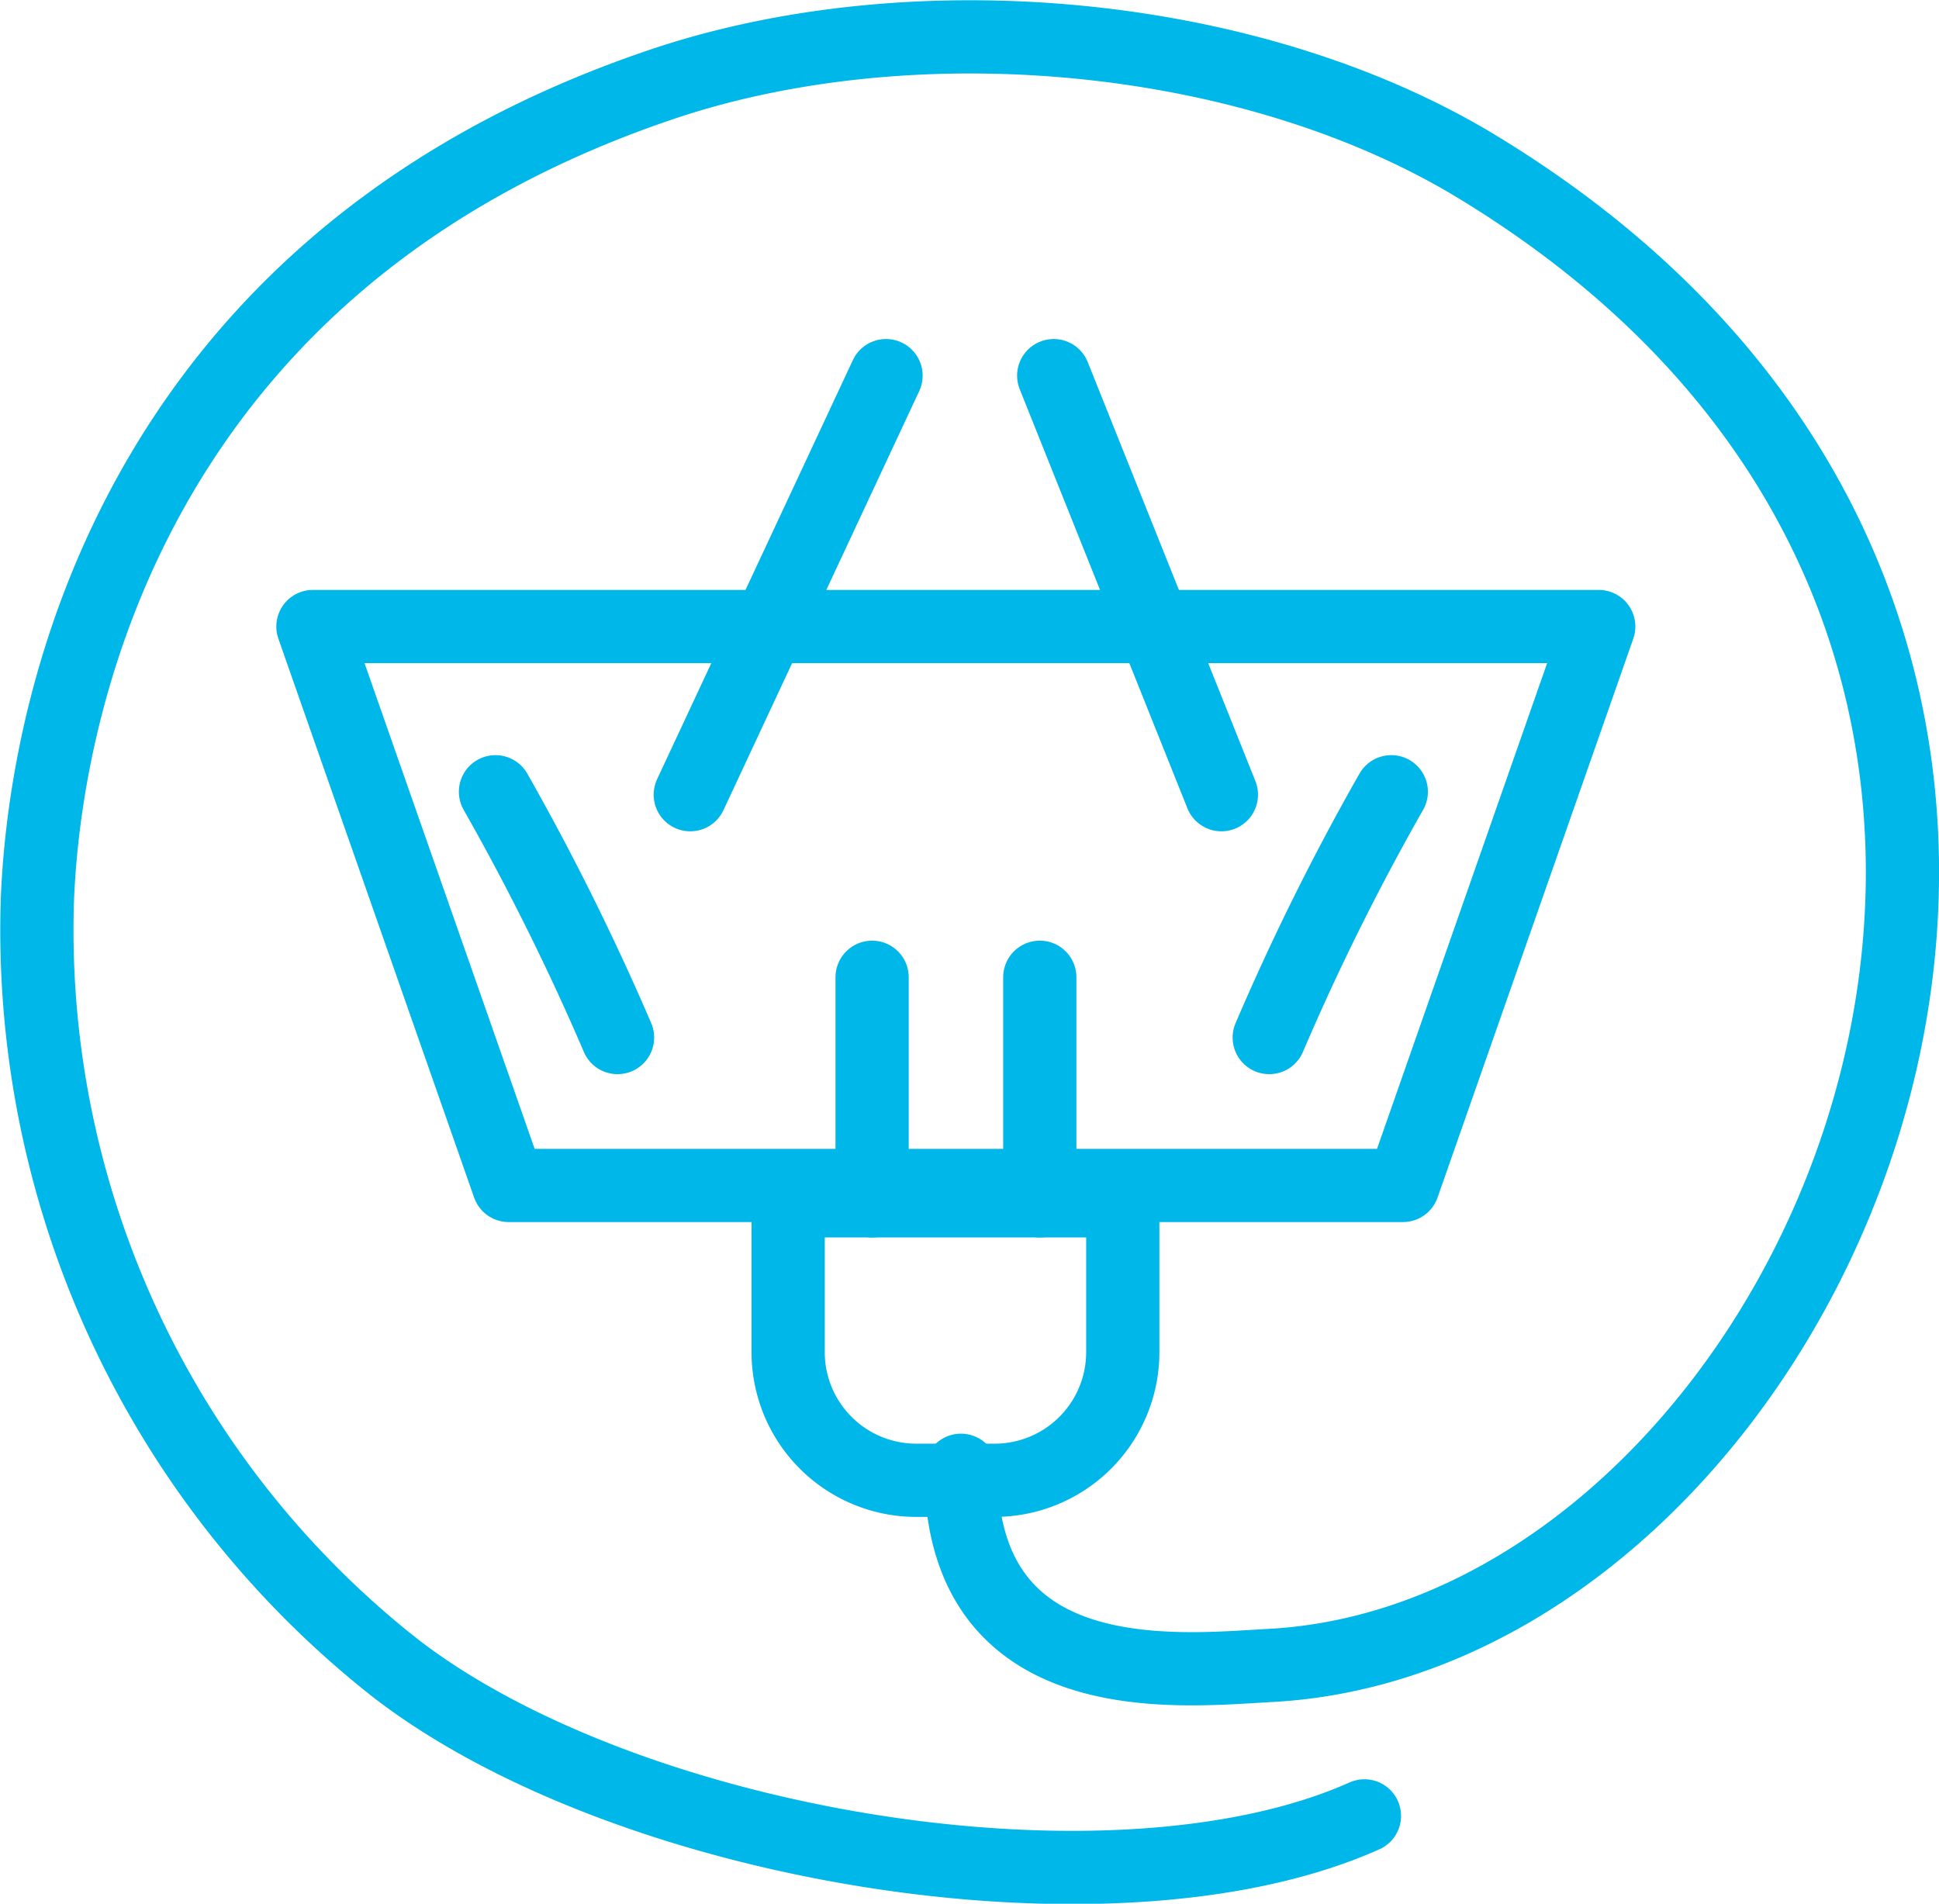
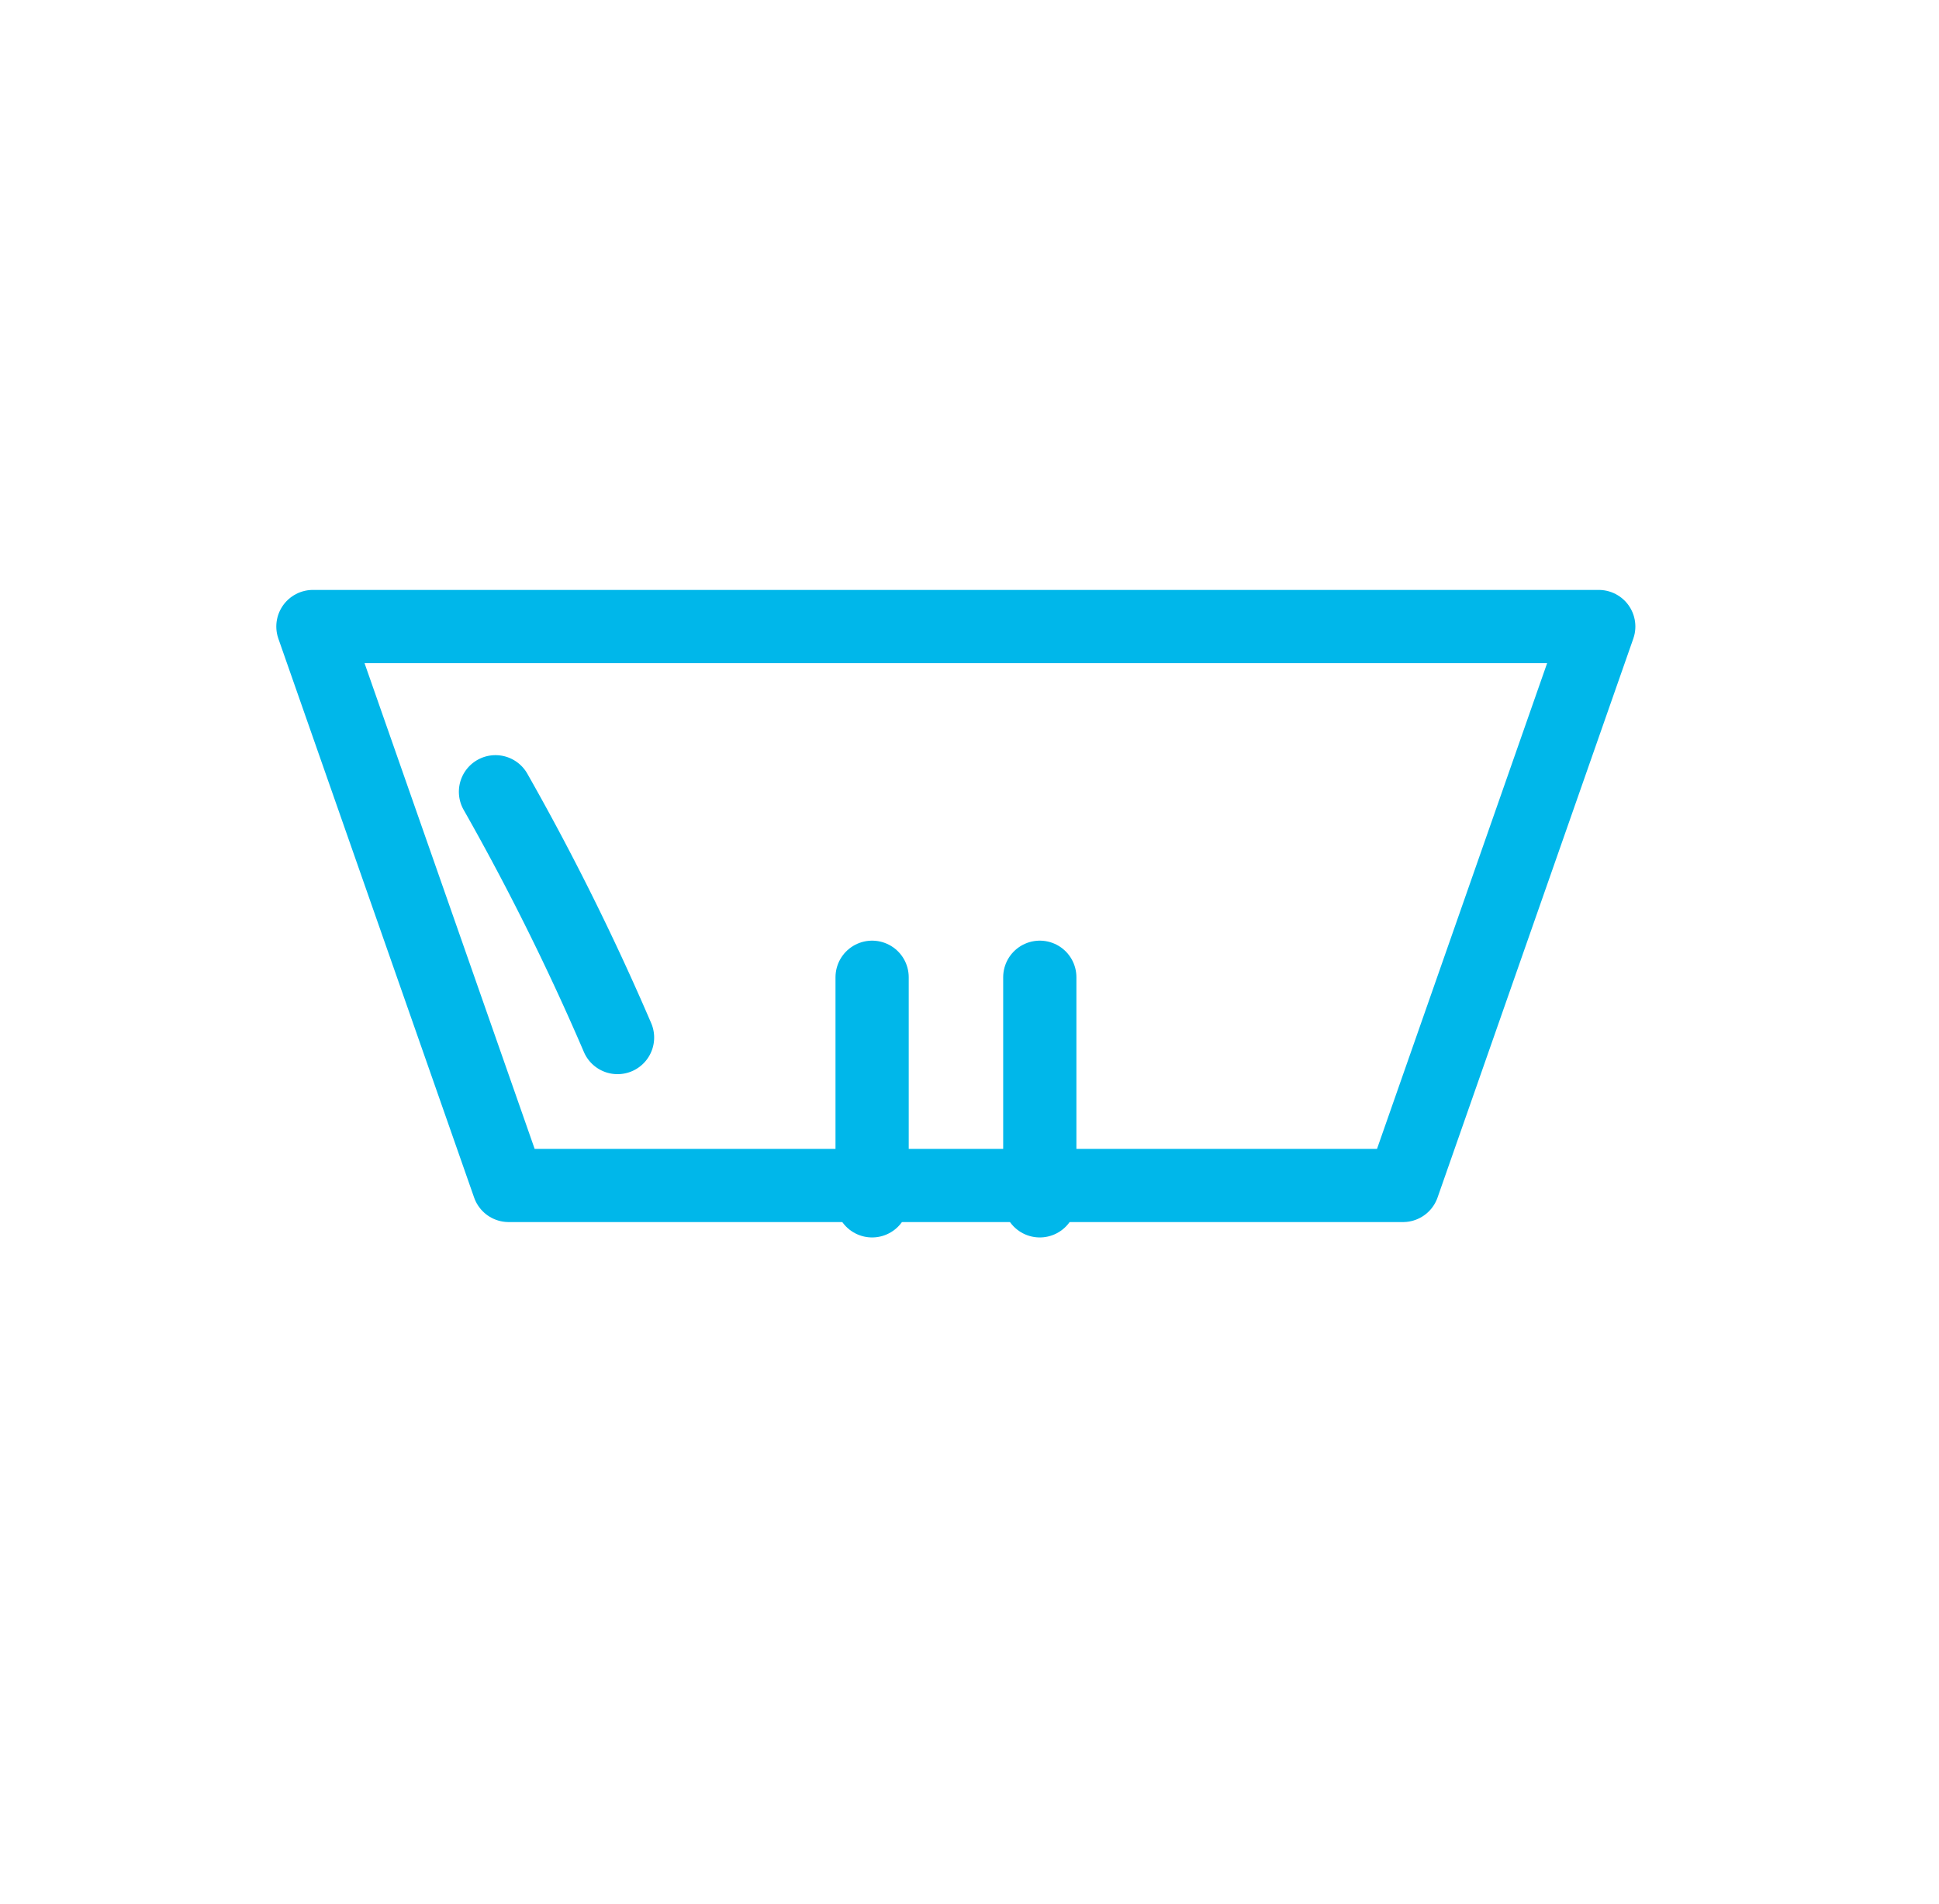
<svg xmlns="http://www.w3.org/2000/svg" viewBox="0 0 79.44 78">
  <defs>
    <style>.cls-1{fill:none;stroke:#00b7ea;stroke-linecap:round;stroke-linejoin:round;stroke-width:3px;}</style>
  </defs>
  <title>integrations</title>
  <g id="Layer_2" data-name="Layer 2">
    <g id="Layer_1-2" data-name="Layer 1">
      <polygon class="cls-1" points="57.48 48.57 20.84 48.57 12.82 25.67 65.5 25.67 57.48 48.57" />
-       <line class="cls-1" x1="43.17" y1="15.39" x2="50.04" y2="32.56" />
-       <line class="cls-1" x1="28.28" y1="32.56" x2="36.3" y2="15.39" />
      <path class="cls-1" d="M20.3,32.44a101.62,101.62,0,0,1,5,10.07" />
-       <path class="cls-1" d="M57,32.44a99.49,99.49,0,0,0-5,10.07" />
-       <path class="cls-1" d="M39.37,60.24c0,9.17,8.83,8.21,12.6,8,22.9-1.14,40.58-42,8.51-61.43C51.24,1.22,37.54,0,27.28,3.4c-24,8-25.58,29.14-25.75,33.51A38.48,38.48,0,0,0,16.19,68.34C25.69,75.69,45.6,79,55.9,74.4" />
-       <path class="cls-1" d="M40.79,60.65H37.54a5.25,5.25,0,0,1-5.25-5.24V49.2H46v6.21A5.25,5.25,0,0,1,40.79,60.65Z" />
      <line class="cls-1" x1="35.73" y1="49.2" x2="35.73" y2="40.04" />
      <line class="cls-1" x1="42.6" y1="40.04" x2="42.6" y2="49.2" />
    </g>
  </g>
</svg>